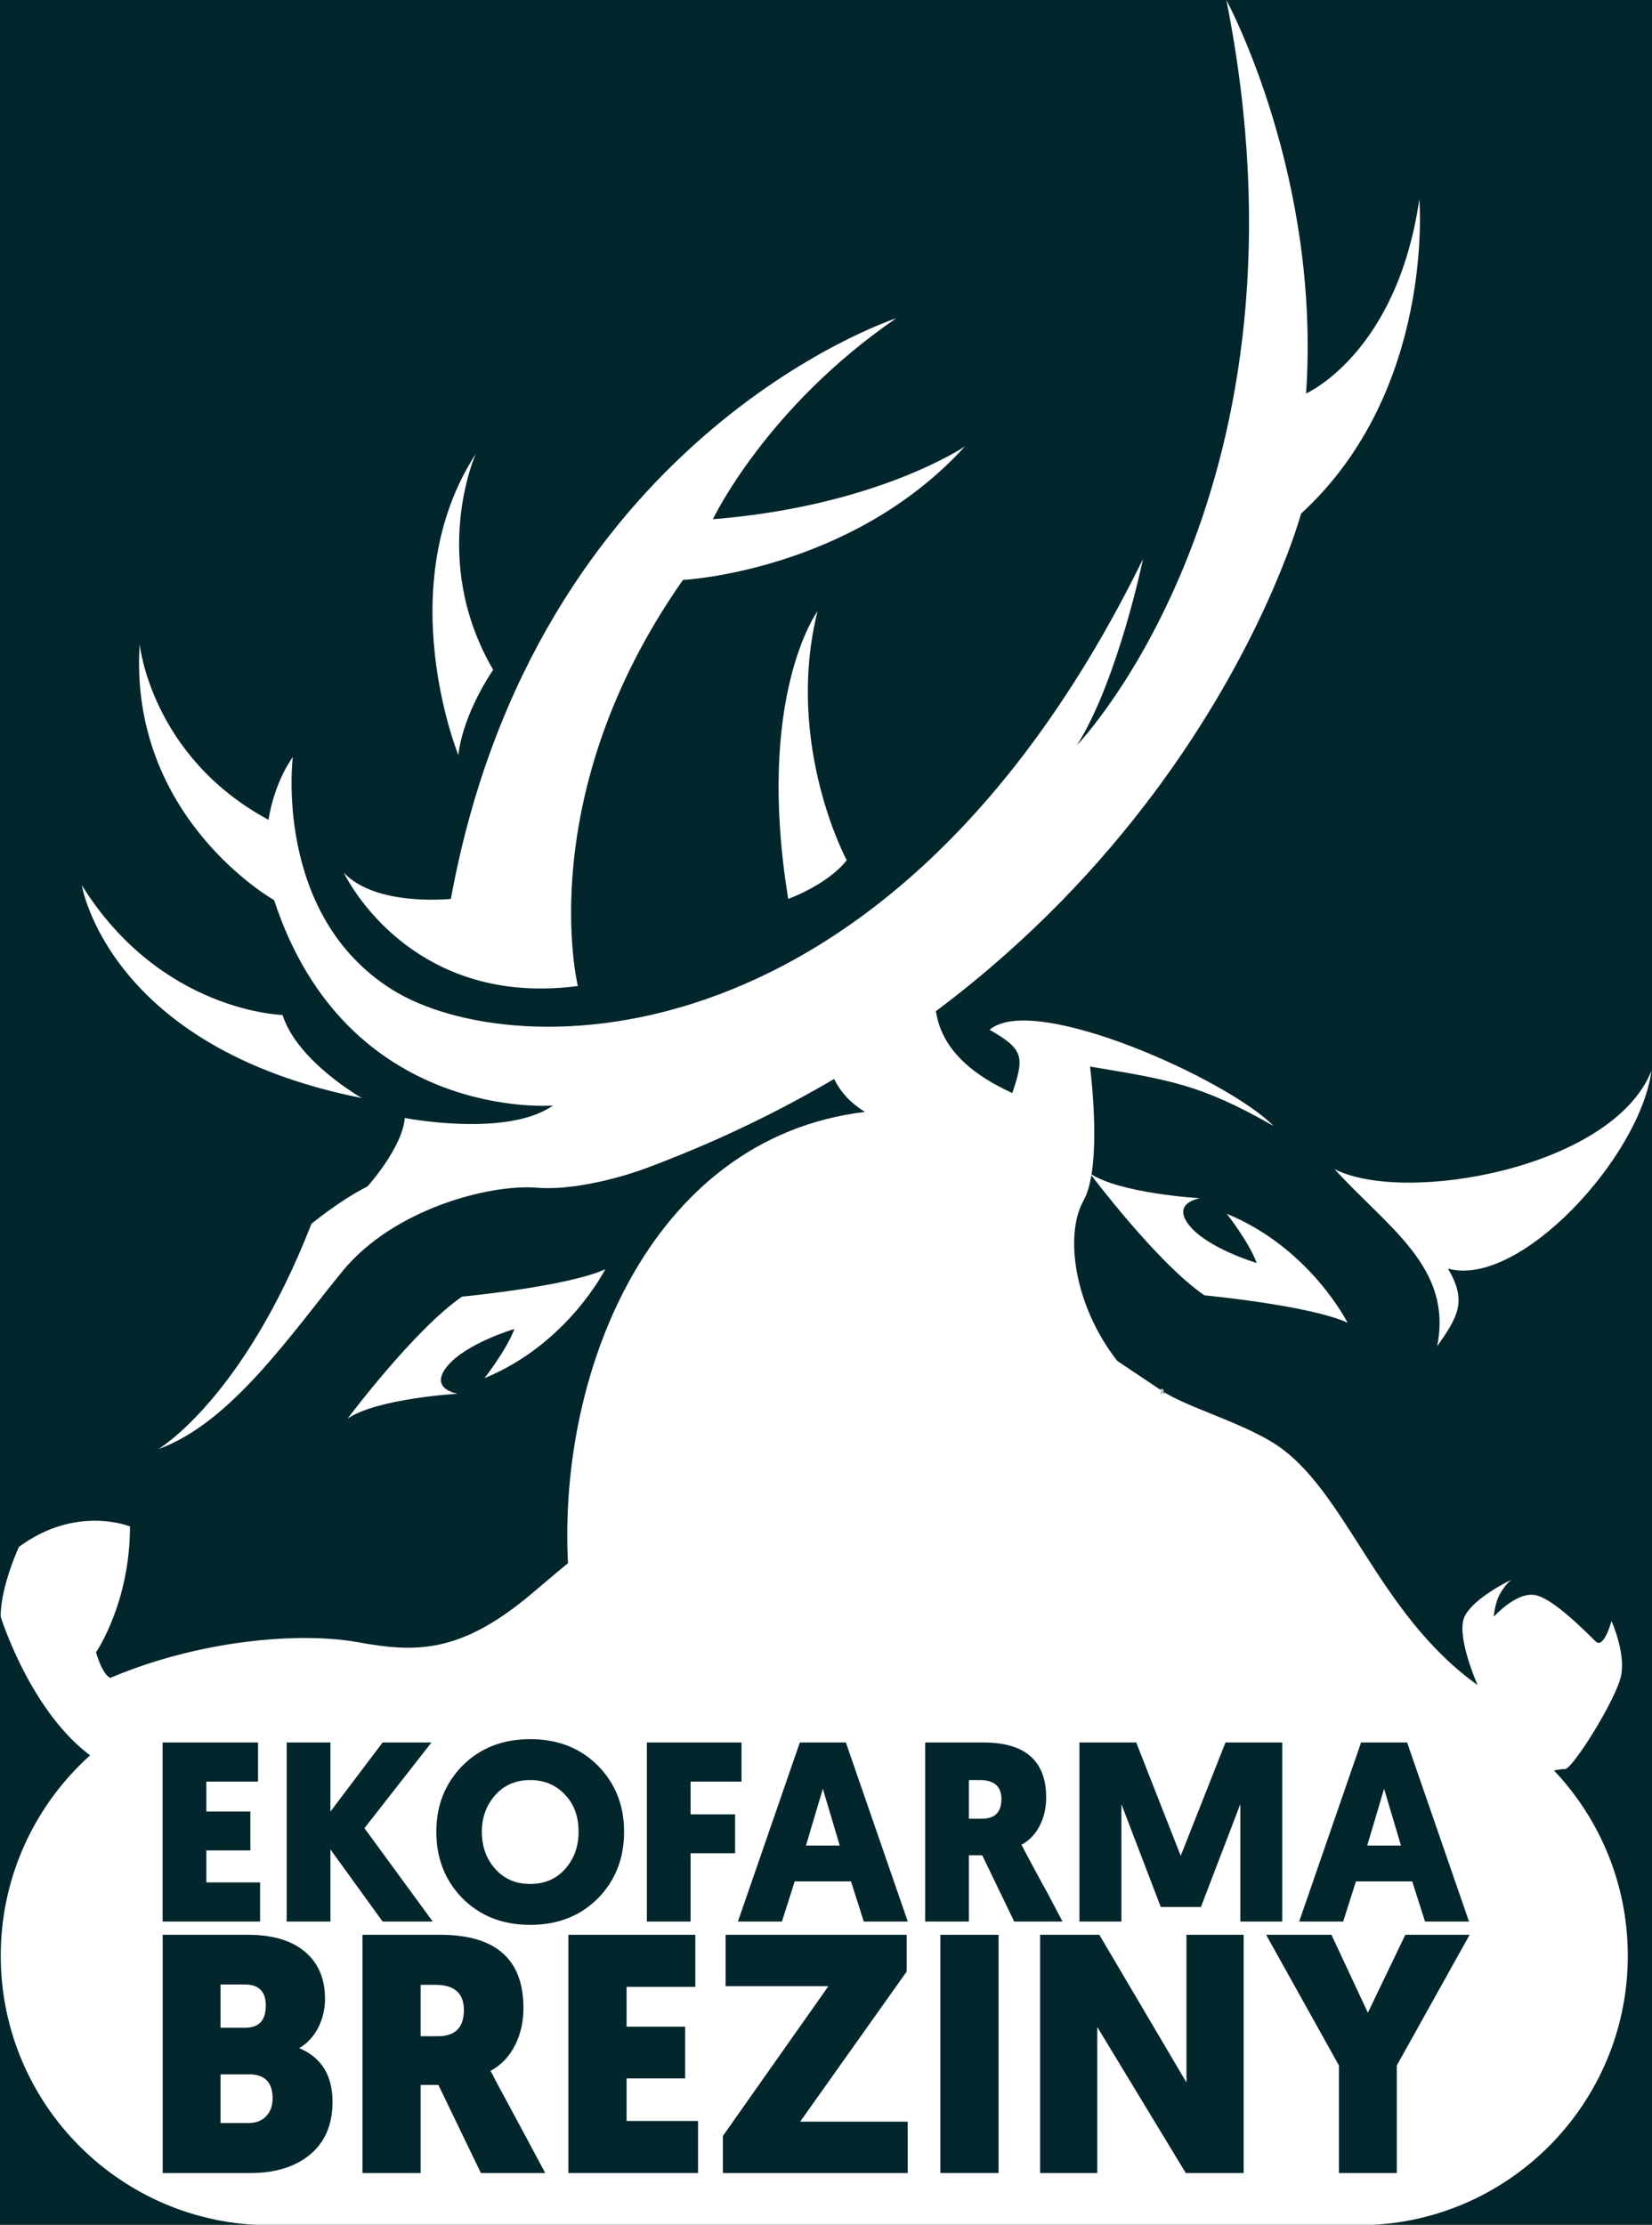
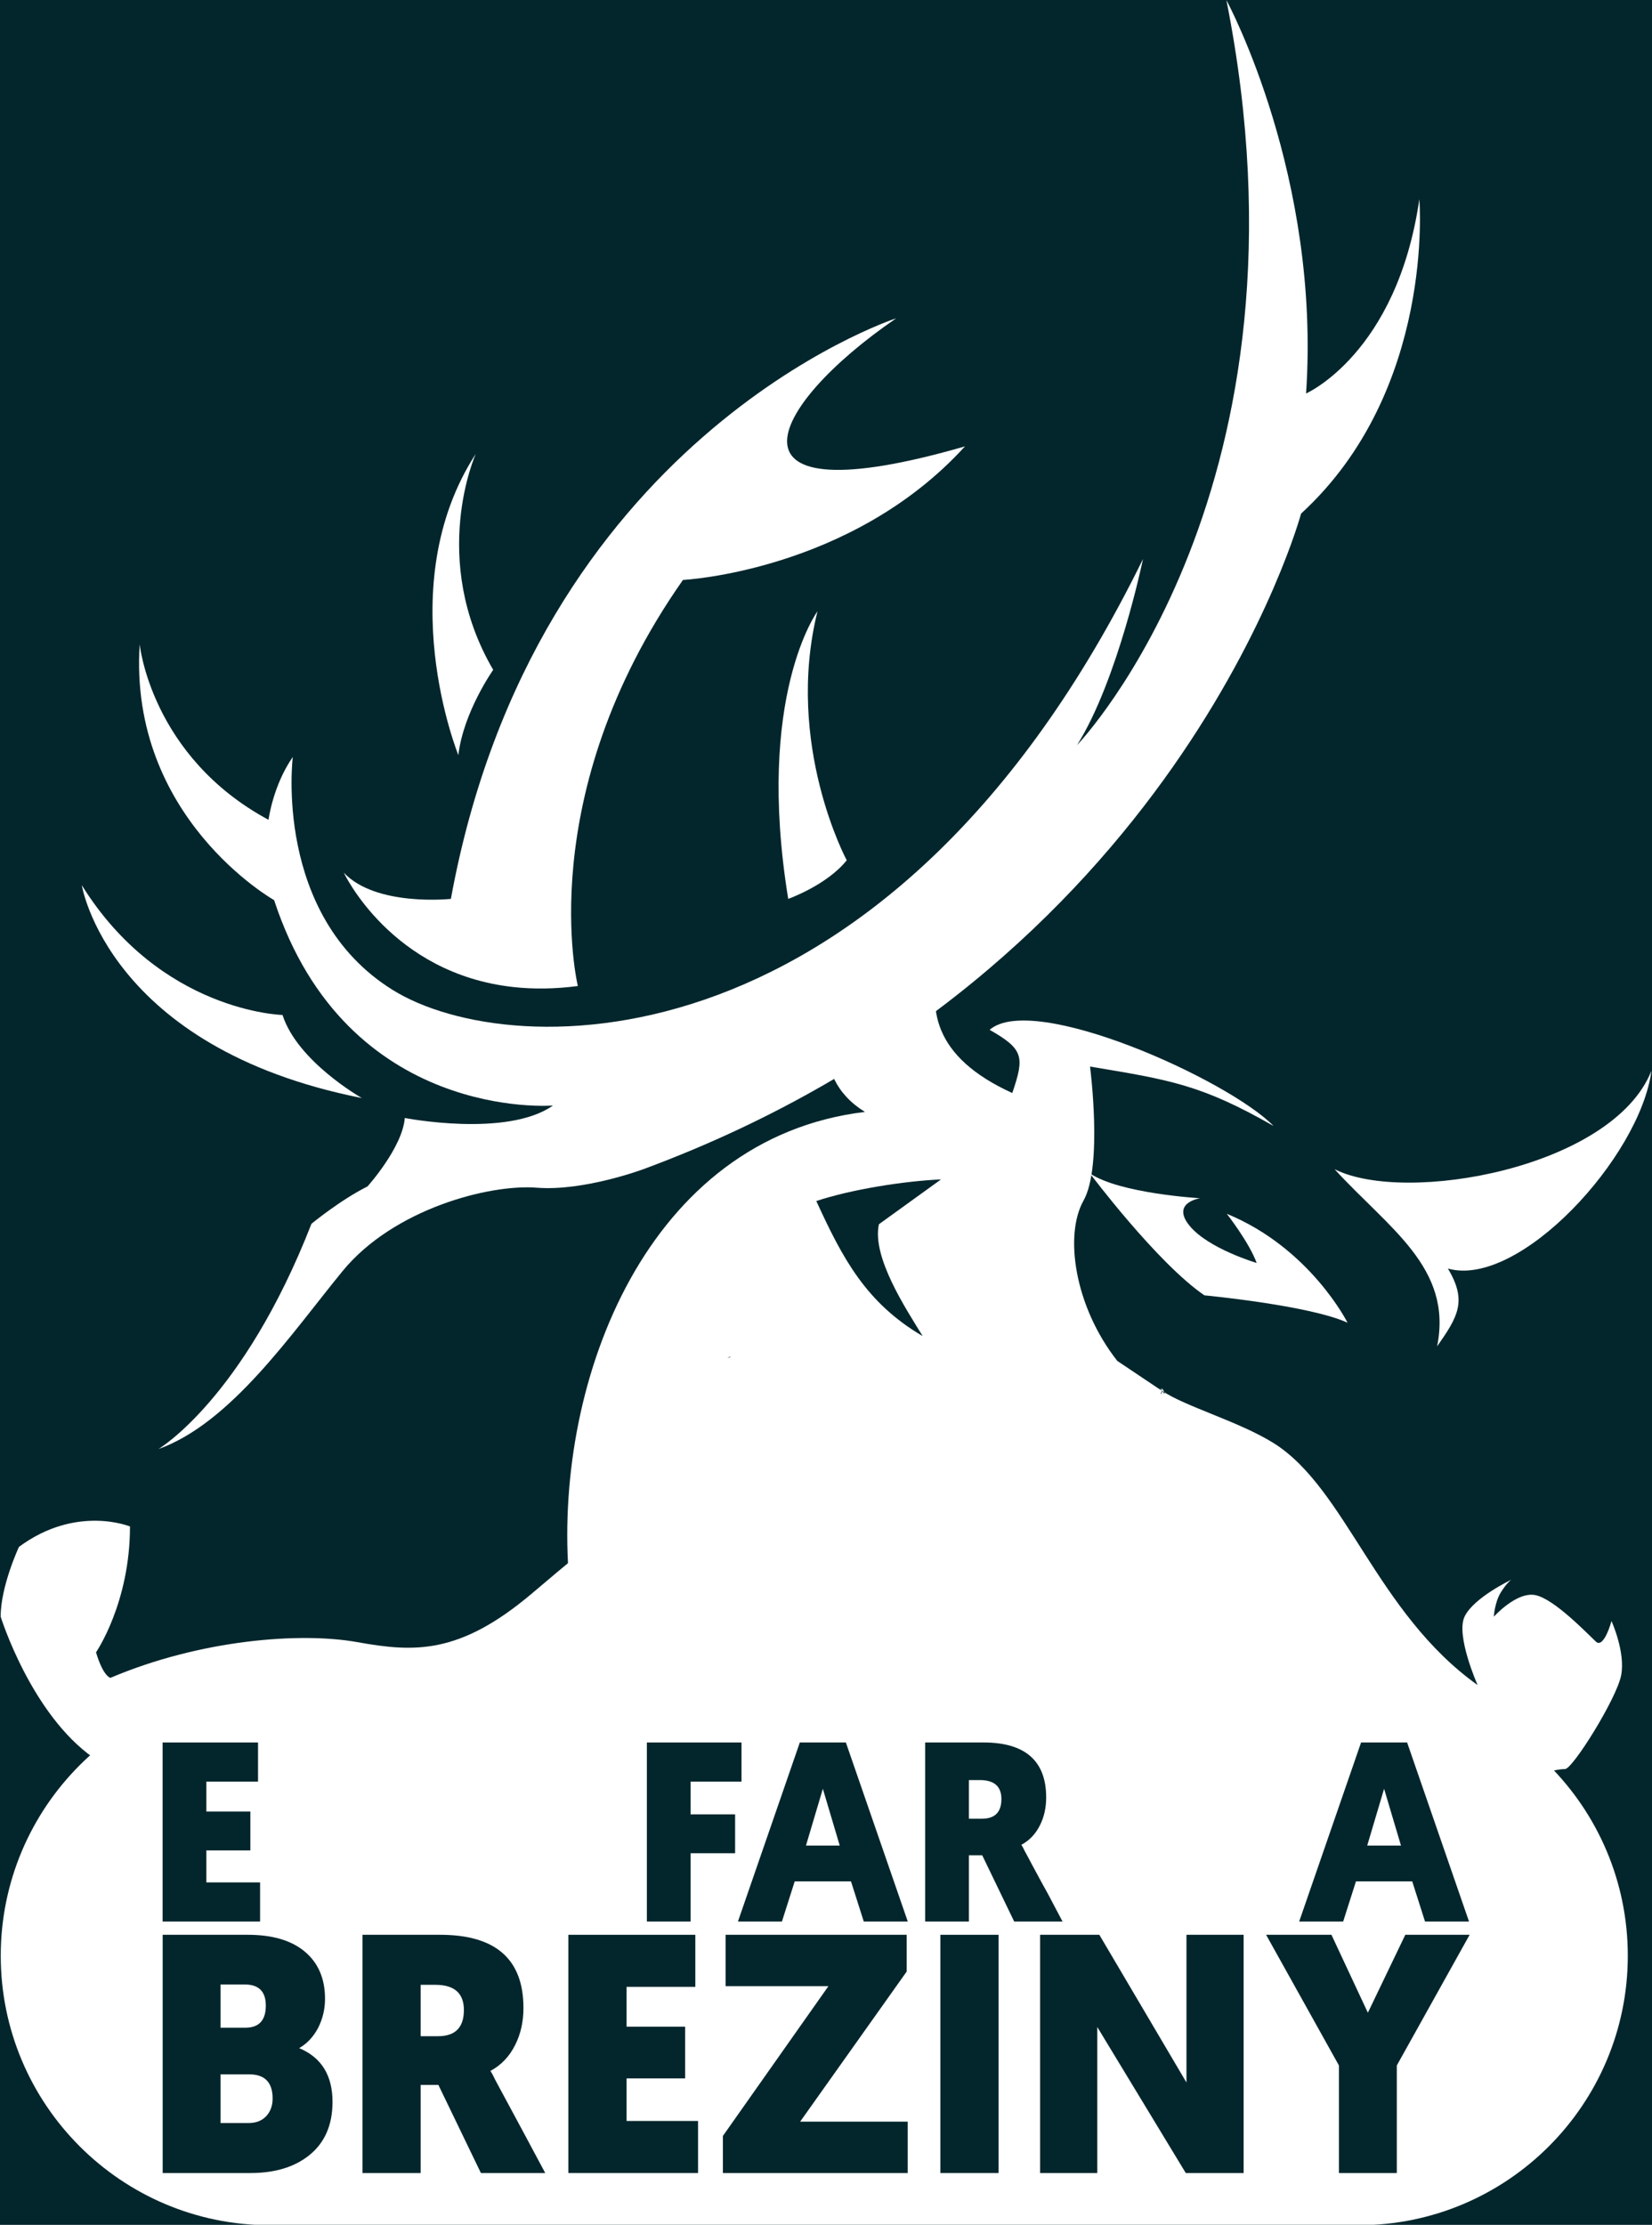
<svg xmlns="http://www.w3.org/2000/svg" width="100%" height="100%" viewBox="0 0 675 909" version="1.1" xml:space="preserve" style="fill-rule:evenodd;clip-rule:evenodd;stroke-linejoin:round;stroke-miterlimit:2;">
  <rect x="0" y="0" width="675" height="909" fill="#808080" stroke="none" />
  <g transform="matrix(0.878,0,0,0.878,-668.349,-114.263)">
    <g transform="matrix(1.139,0,0,1.139,761.506,130.189)">
      <rect x="-46.659" y="-88.411" width="760.584" height="1053.36" style="fill:rgb(3,38,44);" />
    </g>
    <g>
      <g transform="matrix(1.563,0,0,1.564,363.118,358.268)">
        <path d="M534.875,205.065C523.896,205.534 508.065,208.057 497.75,211.496C505.617,228.66 512.585,241.801 529.412,251.677C524.312,243.358 514.261,228.116 516.392,218.402L534.875,205.065ZM652.057,202.015C668.1,219.575 687.338,231.307 682.592,254.735C688.797,245.888 691.605,241.255 685.805,231.589C707.043,237.551 743.023,198.379 746.4,172.762C734.814,201.73 673.082,212.685 652.057,202.015ZM423.984,322.002C430.643,297.354 449.287,269.711 472.203,257.707C439.715,306.434 446.559,399.517 487.632,442.87C529.324,408.648 624.441,368.923 677.285,388.54C688.535,392.721 708.789,389.832 710.719,385.651C712.646,381.471 718.436,380.506 720.686,380.506C722.934,380.506 736.115,359.453 737.4,352.54C738.689,345.63 734.512,336.466 734.512,336.466C734.512,336.466 732.258,344.826 729.852,342.573C727.436,340.325 717.473,329.875 711.848,328.752C706.221,327.627 699.471,335.181 699.471,335.181C699.471,335.181 699.713,330.92 701.557,327.947C703.408,324.976 704.691,324.17 704.691,324.17C704.691,324.17 693.518,329.472 690.787,335.1C688.057,340.727 694.648,355.513 694.648,355.513C664.488,334.031 655.447,296.979 633.895,283.507C623.607,277.08 607.286,272.533 600.686,267.938C598.778,266.609 600.686,267.938 600.686,267.938C600.062,265.469 602.787,270.825 600.686,267.938C599.464,266.258 600.575,268.227 600.565,267.854L600.686,267.938C600.844,268.067 600.58,268.707 600.43,268.931C600.298,269.128 600.254,269.003 600.666,267.919C600.711,267.802 600.403,267.805 600.686,267.938C600.777,267.98 600.98,268.434 600.666,267.919L600.728,268.012C600.728,268.012 587.403,259.112 587.368,259.067C574.617,242.844 571.534,221.629 577.321,211.343C583.107,201.056 579.25,171.482 579.25,171.482C603.174,175.469 612.406,176.881 633.895,189.162C620.367,175.35 562.35,149.253 549.356,160.551C559.526,166.336 559.765,168.584 556.103,179.356C509.355,158.11 544.708,120.428 566.871,90.47C528.853,102.872 477.826,163.717 512.224,184.979C447.577,192.754 419.946,264.258 423.984,322.002Z" style="fill:white;" />
      </g>
      <g transform="matrix(0.931,0,0,-0.931,874.948,1337)">
        <path d="M551.426,635.152C532.448,643.863 479.87,648.841 479.87,648.841C456.225,665.019 422.625,709.819 422.625,709.819C437.403,699.708 477.692,697.375 477.692,697.375C477.692,697.375 463.07,695.197 472.403,683.686C481.737,672.174 506.003,665.019 506.003,665.019C502.27,675.286 491.07,689.597 491.07,689.597C532.759,672.485 551.426,635.152 551.426,635.152Z" style="fill:white;fill-rule:nonzero;" />
      </g>
      <g transform="matrix(0.977,0,0,1.272,510.328,-137.195)">
        <path d="M687.08,1006.91C687.586,1004.89 727.378,844.811 607.432,791.642C607.432,791.642 650.96,779.836 679.584,799.083C678.792,798.028 653.126,764.172 611.784,758.665C569.783,753.06 544.578,770.801 510.052,793.203C475.515,815.594 454.047,814.66 426.984,810.933C399.911,807.196 352.314,809.999 309.379,824.003C309.379,824.003 305.96,823.53 302.531,814.66C302.531,814.66 318.711,796.622 318.711,768.624C318.711,768.624 293.199,760.534 265.828,776.088C265.828,776.088 257.111,790.4 257.111,801.601C257.111,801.601 271.423,837.061 301.289,853.242C301.289,853.242 348.577,850.758 372.221,859.464C395.865,868.181 448.122,890.571 479.241,878.766C478.46,879.491 657.36,936.848 600.146,912.248C600.146,912.248 921.41,1063.09 558.028,994.749C642.645,1055.72 579.584,967.332 565.888,1013.37C565.888,1013.37 757.191,1030.41 646.433,998.064C536.633,965.984 707.556,1040.94 716.087,970.093C716.153,969.478 608.672,970.976 608.76,970.35C608.76,970.35 568.859,953.241 636.054,1015.45C580.799,950.511 482.442,1034.26 499.809,975.296C500.226,973.881 691.031,977.018 672.377,1018.09C682.885,1023.46 672.366,1018.09 672.377,1018.09C672.399,1018.08 737.391,772.834 747.419,1007.2C747.6,1011.45 785.881,958.517 747.162,1001.55C746.577,1002.19 781.462,1018.73 753.033,886.219C753.033,886.219 734.368,959.624 687.08,1006.91Z" style="fill:white;fill-rule:nonzero;" />
      </g>
      <g transform="matrix(0.931,0,0,0.931,529.498,129.454)">
        <path d="M958.366,100.346C947.165,177.5 901.746,197.417 901.746,197.417C909.11,89.288 863.108,3 861.943,0.834C861.933,0.802 861.922,0.79 861.922,0.79C910.133,243.728 788.856,371.522 787.263,373.182C807.785,340.513 820.228,280.166 820.228,280.166C694.544,536.525 504.753,532.799 445.022,495.458C385.291,458.129 395.25,379.107 395.25,379.107C385.291,393.418 383.114,410.522 383.114,410.522C324.317,378.799 318.711,322.794 318.711,322.794C313.117,409.599 385.917,450.665 385.917,450.665C422.313,561.73 525.298,553.332 525.298,553.332C502.27,569.502 451.244,559.554 451.244,559.554C450.001,574.481 432.579,593.772 432.579,593.772C418.894,600.621 404.582,612.437 404.582,612.437C370.353,700.176 328.044,725.062 328.044,725.062C364.45,711.993 394.623,667.2 420.136,636.081C445.649,604.973 493.563,592.53 517.206,594.399C540.852,596.268 570.717,585.067 570.717,585.067C837.65,486.126 899.251,257.457 899.251,257.457C966.457,195.856 958.366,100.346 958.366,100.346Z" style="fill:white;fill-rule:nonzero;" />
      </g>
      <g transform="matrix(0.931,0,0,0.931,529.498,129.454)">
-         <path d="M551.426,635.152C532.448,643.863 479.87,648.841 479.87,648.841C456.225,665.019 422.625,709.819 422.625,709.819C437.403,699.708 477.692,697.375 477.692,697.375C477.692,697.375 463.07,695.197 472.403,683.686C481.737,672.174 506.003,665.019 506.003,665.019C502.27,675.286 491.07,689.597 491.07,689.597C532.759,672.485 551.426,635.152 551.426,635.152Z" style="fill:white;fill-rule:nonzero;" />
-       </g>
+         </g>
      <g transform="matrix(0.931,0,0,0.931,529.498,129.454)">
-         <path d="M505.765,494.128C515.471,495.173 526.1,495.118 537.741,493.59C537.741,493.59 514.427,398.706 590.272,290.62C590.272,290.62 674.318,286.388 731.247,223.853C731.247,223.853 687.388,253.73 605.244,260.26C605.244,260.26 631.669,204.507 696.896,159.813C696.885,159.813 696.874,159.825 696.863,159.825C694.093,160.737 516.294,220.248 474.272,450.039C474.272,450.039 436.932,454.084 420.763,436.969C420.763,436.969 444.417,487.544 505.765,494.128Z" style="fill:white;fill-rule:nonzero;" />
+         <path d="M505.765,494.128C515.471,495.173 526.1,495.118 537.741,493.59C537.741,493.59 514.427,398.706 590.272,290.62C590.272,290.62 674.318,286.388 731.247,223.853C605.244,260.26 631.669,204.507 696.896,159.813C696.885,159.813 696.874,159.825 696.863,159.825C694.093,160.737 516.294,220.248 474.272,450.039C474.272,450.039 436.932,454.084 420.763,436.969C420.763,436.969 444.417,487.544 505.765,494.128Z" style="fill:white;fill-rule:nonzero;" />
      </g>
      <g transform="matrix(0.337,0,0,0.482,583.928,151.69)">
        <path d="M2773.94,1843.51C2773.94,1699.94 2607.41,1583.37 2402.3,1583.37L898.759,1583.37C693.646,1583.37 527.12,1699.94 527.12,1843.51C527.12,1987.09 693.646,2103.65 898.759,2103.65L2402.3,2103.65C2607.41,2103.65 2773.94,1987.09 2773.94,1843.51Z" style="fill:white;" />
      </g>
    </g>
    <g transform="matrix(0.931,0,0,0.931,529.498,129.454)">
      <path d="M642.893,450.039C642.893,450.039 662.183,443.194 672.139,430.749C672.139,430.749 641.027,372.882 657.517,306.304C657.517,306.304 626.404,348.616 642.893,450.039Z" style="fill:white;fill-rule:nonzero;" />
    </g>
    <g transform="matrix(0.931,0,0,0.931,529.498,129.454)">
      <path d="M495.425,335.549C463.07,280.17 486.714,227.592 486.714,227.592C443.781,293.86 478.003,378.171 478.003,378.171C480.492,356.705 495.425,335.549 495.425,335.549Z" style="fill:white;fill-rule:nonzero;" />
    </g>
    <g transform="matrix(0.931,0,0,0.931,529.498,129.454)">
      <path d="M429.78,549.596C429.78,549.596 397.58,531.395 390.113,508.062C390.113,508.062 329.29,506.662 289.779,443.194C289.779,443.194 302.846,524.395 429.78,549.596Z" style="fill:white;fill-rule:nonzero;" />
    </g>
    <g transform="matrix(0.092,0,0,0.542,958.514,255.441)">
-       <path d="M3189.49,891.239C3189.49,811.074 2805.19,745.99 2331.85,745.99C1858.51,745.99 1474.22,811.074 1474.22,891.239L1474.22,971.897C1474.22,1052.06 1858.51,1117.15 2331.85,1117.15C2805.19,1117.15 3189.49,1052.06 3189.49,971.897L3189.49,891.239Z" style="fill:white;" />
-     </g>
+       </g>
    <g transform="matrix(1.022,0,0,0.699,78.717,293.619)">
      <ellipse cx="1013.17" cy="786.838" rx="86" ry="118.371" style="fill:white;" />
    </g>
    <g transform="matrix(1.092,0,0,1.092,-106.296,-478.429)">
      <g>
        <g transform="matrix(1,0,0,1,856.968,1376.16)">
          <g transform="matrix(109.016,0,0,109.016,0,0)">
            <path d="M0.443,-0L0.062,-0L0.062,-0.7L0.435,-0.7L0.435,-0.547L0.233,-0.547L0.233,-0.43L0.405,-0.43L0.405,-0.278L0.233,-0.278L0.233,-0.153L0.443,-0.153L0.443,-0Z" style="fill:rgb(3,38,44);fill-rule:nonzero;" />
          </g>
          <g transform="matrix(109.016,0,0,109.016,52.873,0)">
-             <path d="M0.233,-0.7L0.233,-0.43L0.437,-0.7L0.628,-0.7L0.366,-0.365L0.633,-0L0.437,-0L0.233,-0.282L0.233,-0L0.062,-0L0.062,-0.7L0.233,-0.7Z" style="fill:rgb(3,38,44);fill-rule:nonzero;" />
-           </g>
+             </g>
        </g>
        <g transform="matrix(1,0,0,1,977.43,1376.16)">
          <g transform="matrix(109.016,0,0,109.016,0,0)">
-             <path d="M0.128,-0.092C0.061,-0.161 0.027,-0.247 0.027,-0.351C0.027,-0.454 0.061,-0.539 0.128,-0.608C0.197,-0.678 0.286,-0.713 0.394,-0.713C0.502,-0.713 0.591,-0.678 0.66,-0.608C0.727,-0.539 0.761,-0.454 0.761,-0.351C0.761,-0.247 0.727,-0.161 0.66,-0.092C0.591,-0.022 0.502,0.013 0.394,0.013C0.286,0.013 0.197,-0.022 0.128,-0.092ZM0.258,-0.495C0.223,-0.456 0.205,-0.408 0.205,-0.351C0.205,-0.292 0.223,-0.244 0.258,-0.205C0.293,-0.166 0.338,-0.147 0.394,-0.147C0.45,-0.147 0.495,-0.166 0.53,-0.205C0.565,-0.244 0.583,-0.292 0.583,-0.351C0.583,-0.41 0.566,-0.458 0.531,-0.495C0.495,-0.534 0.449,-0.553 0.394,-0.553C0.338,-0.553 0.293,-0.534 0.258,-0.495Z" style="fill:rgb(3,38,44);fill-rule:nonzero;" />
-           </g>
+             </g>
          <g transform="matrix(109.016,0,0,109.016,85.905,0)">
            <path d="M0.407,-0.267L0.233,-0.267L0.233,-0L0.062,-0L0.062,-0.7L0.432,-0.7L0.432,-0.547L0.233,-0.547L0.233,-0.419L0.407,-0.419L0.407,-0.267Z" style="fill:rgb(3,38,44);fill-rule:nonzero;" />
          </g>
          <g transform="matrix(109.016,0,0,109.016,130.819,0)">
            <path d="M0.448,-0.157L0.228,-0.157L0.178,-0L0.006,-0L0.248,-0.7L0.428,-0.7L0.67,-0L0.498,-0L0.448,-0.157ZM0.404,-0.297L0.338,-0.519L0.272,-0.297L0.404,-0.297Z" style="fill:rgb(3,38,44);fill-rule:nonzero;" />
          </g>
          <g transform="matrix(109.016,0,0,109.016,204.514,0)">
            <path d="M0.511,-0.377C0.494,-0.343 0.47,-0.317 0.438,-0.3L0.444,-0.29C0.447,-0.283 0.454,-0.27 0.464,-0.252C0.474,-0.233 0.484,-0.214 0.495,-0.194C0.506,-0.174 0.521,-0.145 0.542,-0.108C0.562,-0.07 0.581,-0.034 0.599,-0L0.41,-0L0.285,-0.259L0.233,-0.259L0.233,-0L0.062,-0L0.062,-0.7L0.29,-0.7C0.453,-0.7 0.535,-0.628 0.535,-0.485C0.535,-0.445 0.527,-0.409 0.511,-0.377ZM0.276,-0.553L0.233,-0.553L0.233,-0.402L0.284,-0.402C0.335,-0.402 0.36,-0.428 0.36,-0.479C0.36,-0.528 0.332,-0.553 0.276,-0.553Z" style="fill:rgb(3,38,44);fill-rule:nonzero;" />
          </g>
          <g transform="matrix(109.016,0,0,109.016,270.469,0)">
-             <path d="M0.535,-0.057L0.378,-0.057L0.224,-0.459L0.224,-0L0.06,-0L0.06,-0.7L0.282,-0.7L0.456,-0.257L0.631,-0.7L0.853,-0.7L0.853,-0L0.689,-0L0.689,-0.459L0.535,-0.057Z" style="fill:rgb(3,38,44);fill-rule:nonzero;" />
-           </g>
+             </g>
          <g transform="matrix(109.016,0,0,109.016,370,0)">
            <path d="M0.448,-0.157L0.228,-0.157L0.178,-0L0.006,-0L0.248,-0.7L0.428,-0.7L0.67,-0L0.498,-0L0.448,-0.157ZM0.404,-0.297L0.338,-0.519L0.272,-0.297L0.404,-0.297Z" style="fill:rgb(3,38,44);fill-rule:nonzero;" />
          </g>
        </g>
      </g>
    </g>
    <g transform="matrix(0.47,0,0,0.47,827.104,1141.37)">
      <g>
        <path d="M165.467,-17.187C150.864,-5.729 131.655,0 107.84,0L20.894,0L20.894,-235.9L105.144,-235.9C129.408,-235.9 148.168,-230.396 161.423,-219.387C174.903,-208.154 181.643,-192.539 181.643,-172.544C181.643,-162.434 179.396,-152.886 174.903,-143.899C170.185,-134.912 163.894,-128.172 156.031,-123.679C178.048,-114.468 189.057,-96.719 189.057,-70.433C189.057,-47.292 181.194,-29.544 165.467,-17.187ZM106.492,-97.73L78.184,-97.73L78.184,-49.539L106.155,-49.539C113.569,-49.539 119.41,-51.898 123.679,-56.616C127.723,-61.109 129.745,-66.838 129.745,-73.803C129.745,-89.754 121.994,-97.73 106.492,-97.73ZM102.111,-186.698L78.184,-186.698L78.184,-143.899L102.785,-143.899C116.265,-143.899 123.005,-151.201 123.005,-165.804C123.005,-179.733 116.04,-186.698 102.111,-186.698Z" style="fill:rgb(3,38,44);fill-rule:nonzero;" />
        <path d="M370.026,-127.049C364.409,-115.591 356.209,-106.941 345.425,-101.1L347.447,-97.73C348.57,-95.259 350.817,-90.934 354.187,-84.756C357.557,-78.577 361.039,-72.118 364.634,-65.378C368.229,-58.638 373.452,-48.921 380.304,-36.228C387.157,-23.534 393.616,-11.458 399.682,0L335.989,0L293.864,-87.283L276.34,-87.283L276.34,0L218.713,0L218.713,-235.9L295.549,-235.9C350.592,-235.9 378.114,-211.748 378.114,-163.445C378.114,-149.965 375.418,-137.833 370.026,-127.049ZM290.831,-186.361L276.34,-186.361L276.34,-135.474L293.527,-135.474C310.602,-135.474 319.139,-144.124 319.139,-161.423C319.139,-178.048 309.703,-186.361 290.831,-186.361Z" style="fill:rgb(3,38,44);fill-rule:nonzero;" />
        <path d="M550.995,0L422.598,0L422.598,-235.9L548.299,-235.9L548.299,-184.339L480.225,-184.339L480.225,-144.91L538.189,-144.91L538.189,-93.686L480.225,-93.686L480.225,-51.561L550.995,-51.561L550.995,0Z" style="fill:rgb(3,38,44);fill-rule:nonzero;" />
        <path d="M758.587,0L575.596,0L575.596,-36.733L680.066,-185.013L578.292,-185.013L578.292,-235.9L757.576,-235.9L757.576,-199.504L652.095,-50.887L758.587,-50.887L758.587,0Z" style="fill:rgb(3,38,44);fill-rule:nonzero;" />
        <rect x="790.939" y="-235.9" width="57.627" height="235.9" style="fill:rgb(3,38,44);fill-rule:nonzero;" />
        <path d="M1033.92,0L946.296,-144.573L946.296,0L889.68,0L889.68,-235.9L948.318,-235.9L1034.59,-89.642L1034.59,-235.9L1091.21,-235.9L1091.21,0L1033.92,0Z" style="fill:rgb(3,38,44);fill-rule:nonzero;" />
        <path d="M1242.86,0L1185.57,0L1185.57,-106.492L1113.45,-235.9L1178.15,-235.9L1214.21,-158.727L1251.28,-235.9L1314.97,-235.9L1242.86,-106.492L1242.86,0Z" style="fill:rgb(3,38,44);fill-rule:nonzero;" />
      </g>
    </g>
  </g>
</svg>